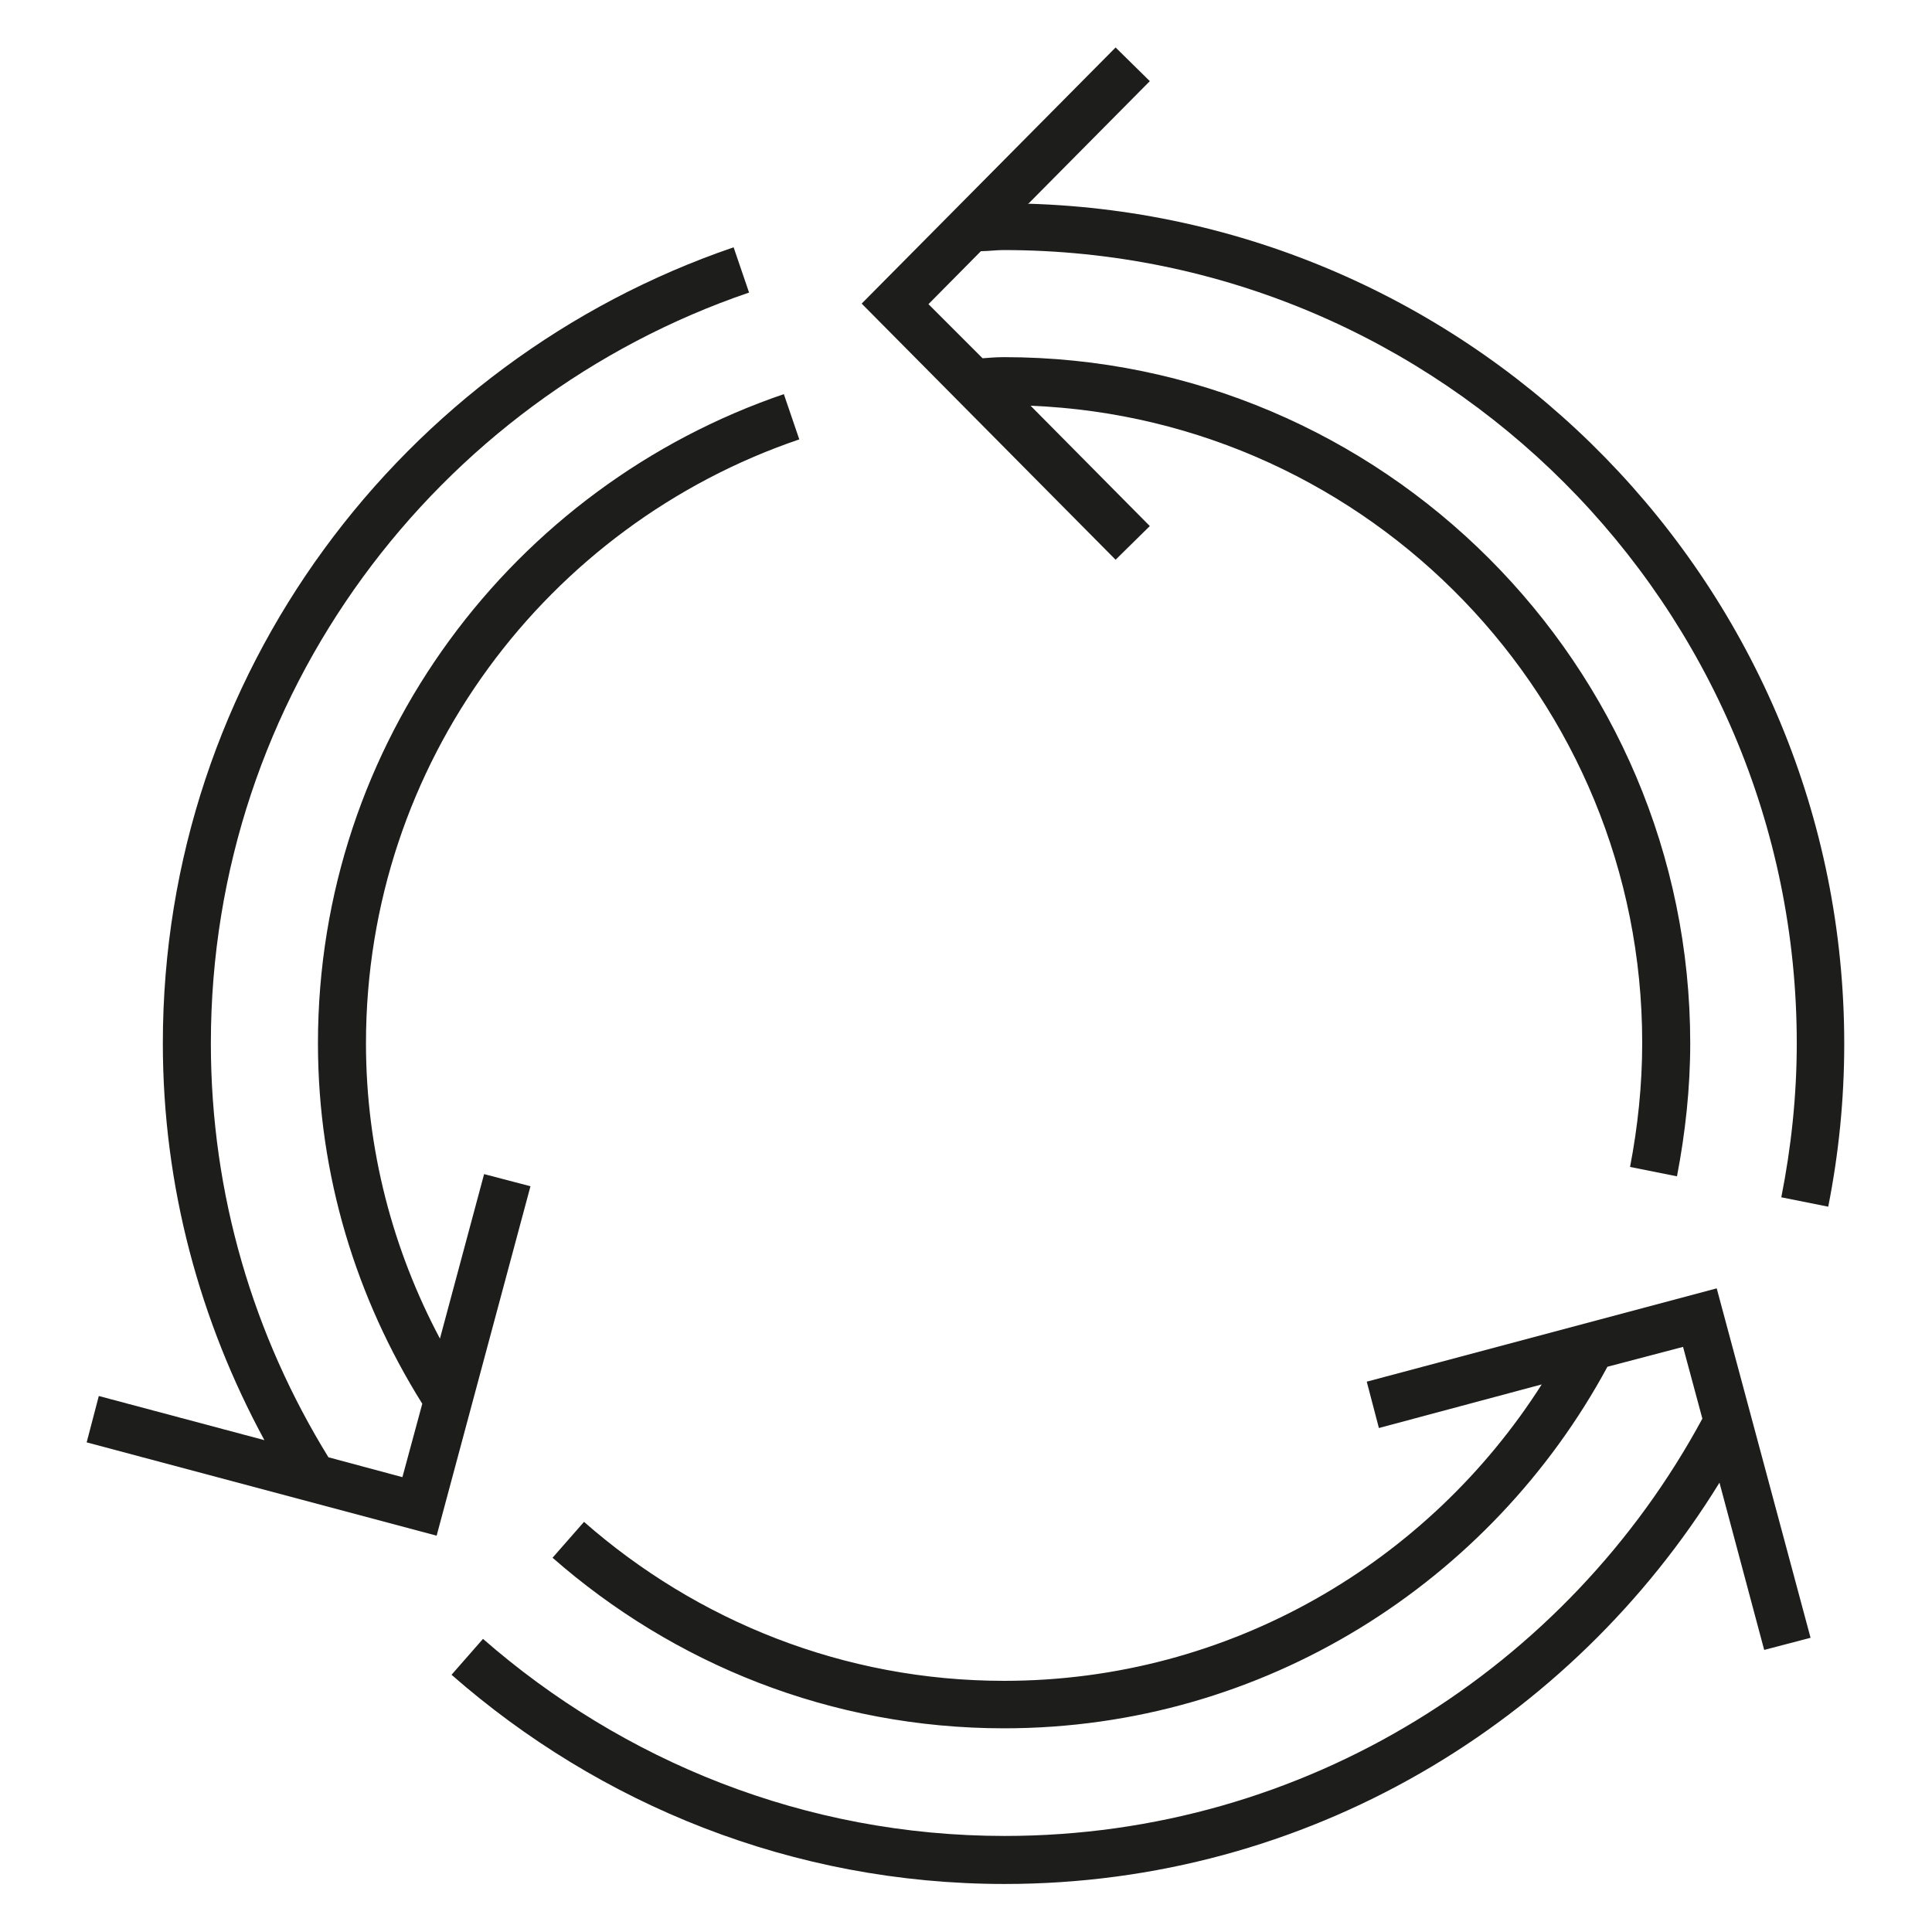
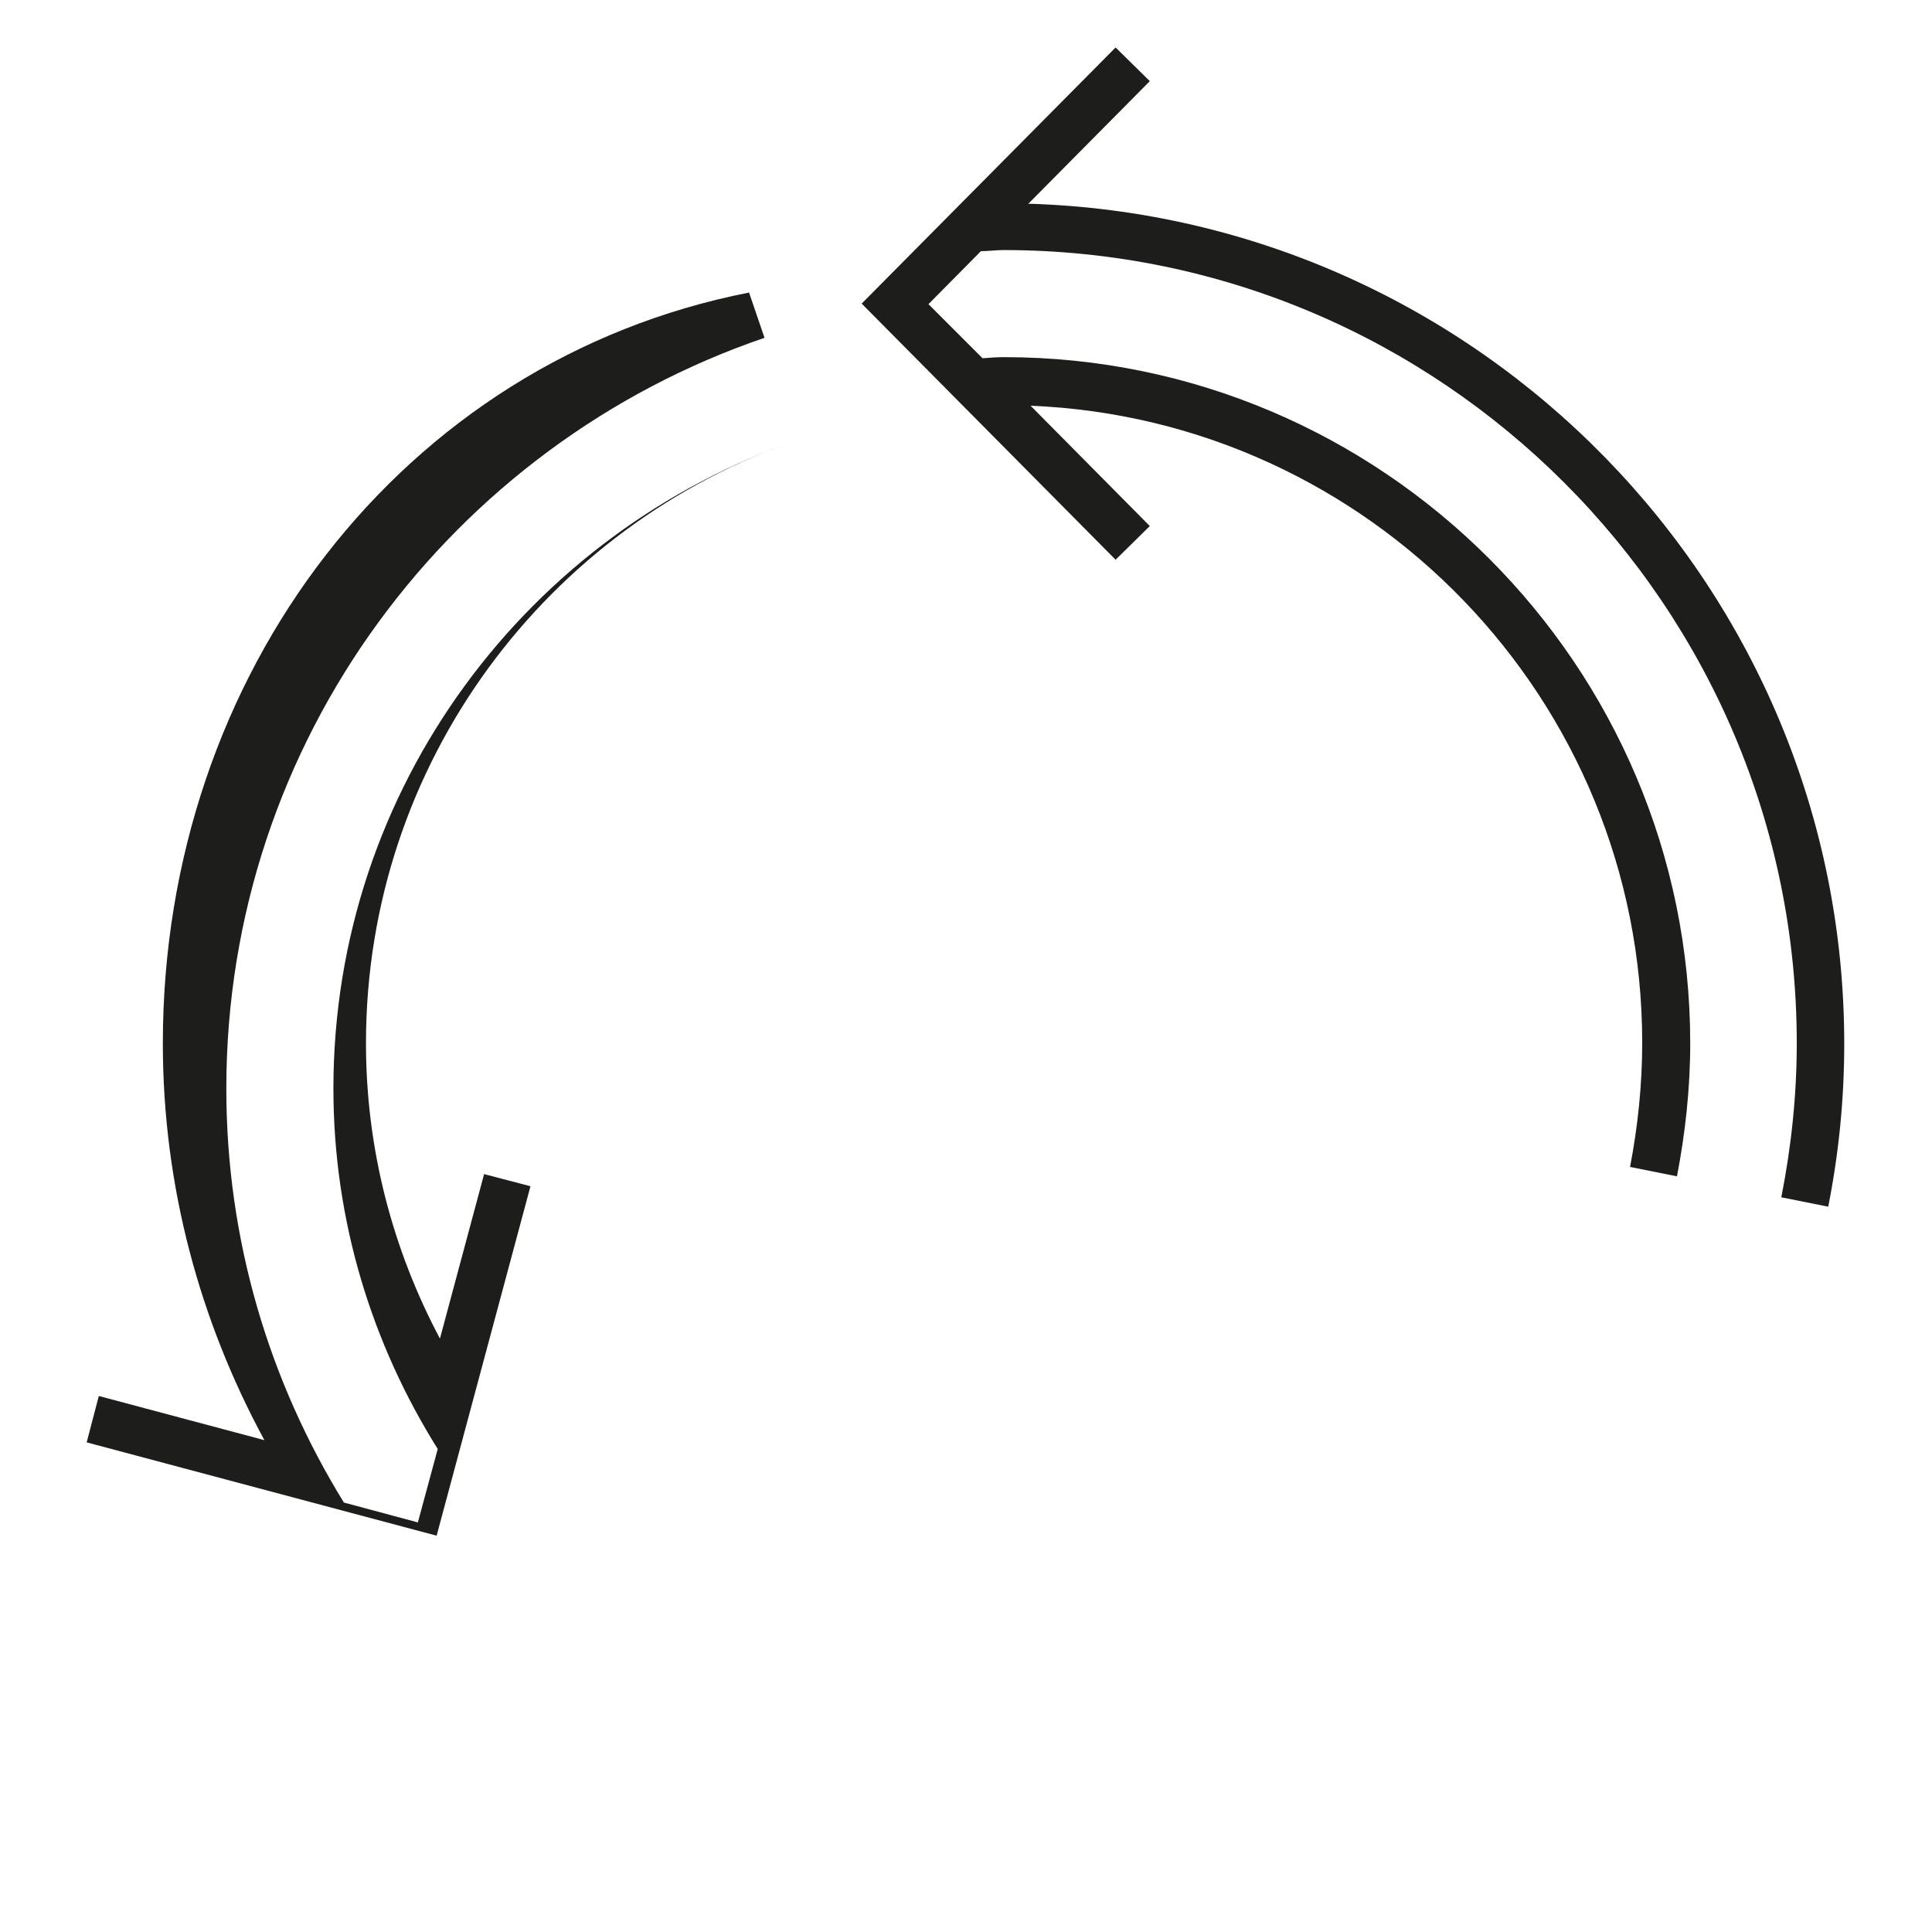
<svg xmlns="http://www.w3.org/2000/svg" id="Ebene_1" viewBox="0 0 35 35">
  <defs>
    <style>.cls-1{fill:#1d1d1b;}</style>
  </defs>
  <path class="cls-1" d="M18.64,3.68l2.19-2.21-.62-.61-4.6,4.64,4.6,4.64,.62-.61-2.16-2.18c6.15,.25,11.08,5.32,11.08,11.54,0,.77-.08,1.52-.22,2.25l.85,.17c.15-.78,.24-1.59,.24-2.41,0-6.85-5.58-12.43-12.43-12.43-.13,0-.26,.01-.39,.02l-.98-.98,.95-.96c.14,0,.27-.02,.41-.02,7.93,0,14.37,6.45,14.37,14.37,0,.95-.1,1.88-.28,2.79l.85,.17c.19-.96,.29-1.94,.29-2.95,0-8.25-6.6-14.98-14.79-15.22Z" />
-   <path class="cls-1" d="M32.8,29.67l-1.7-6.33-6.34,1.69,.22,.84,2.95-.79c-2.05,3.22-5.65,5.37-9.74,5.37-2.91,0-5.57-1.09-7.61-2.88l-.57,.65c2.19,1.92,5.04,3.09,8.18,3.09,4.72,0,8.83-2.66,10.93-6.55l1.37-.36,.35,1.3c-2.43,4.5-7.18,7.56-12.64,7.56-3.62,0-6.92-1.36-9.45-3.57l-.57,.65c2.68,2.35,6.18,3.79,10.02,3.79,5.48,0,10.27-2.92,12.95-7.27l.81,3.03,.84-.22Z" />
-   <path class="cls-1" d="M14.48,7.96l-.28-.82c-4.9,1.67-8.44,6.3-8.44,11.76,0,2.4,.7,4.63,1.89,6.53l-.36,1.33-1.34-.36c-1.35-2.19-2.13-4.75-2.13-7.5,0-6.31,4.09-11.67,9.75-13.6l-.28-.82C7.29,6.53,2.95,12.21,2.95,18.9c0,2.61,.68,5.05,1.84,7.19l-3-.8-.22,.84,6.34,1.69,1.7-6.33-.84-.22-.8,2.98c-.85-1.6-1.34-3.42-1.34-5.35,0-5.08,3.29-9.39,7.85-10.94Z" />
+   <path class="cls-1" d="M14.48,7.96c-4.9,1.67-8.44,6.3-8.44,11.76,0,2.4,.7,4.63,1.89,6.53l-.36,1.33-1.34-.36c-1.35-2.19-2.13-4.75-2.13-7.5,0-6.31,4.09-11.67,9.75-13.6l-.28-.82C7.29,6.53,2.95,12.21,2.95,18.9c0,2.61,.68,5.05,1.84,7.19l-3-.8-.22,.84,6.34,1.69,1.7-6.33-.84-.22-.8,2.98c-.85-1.6-1.34-3.42-1.34-5.35,0-5.08,3.29-9.39,7.85-10.94Z" />
</svg>